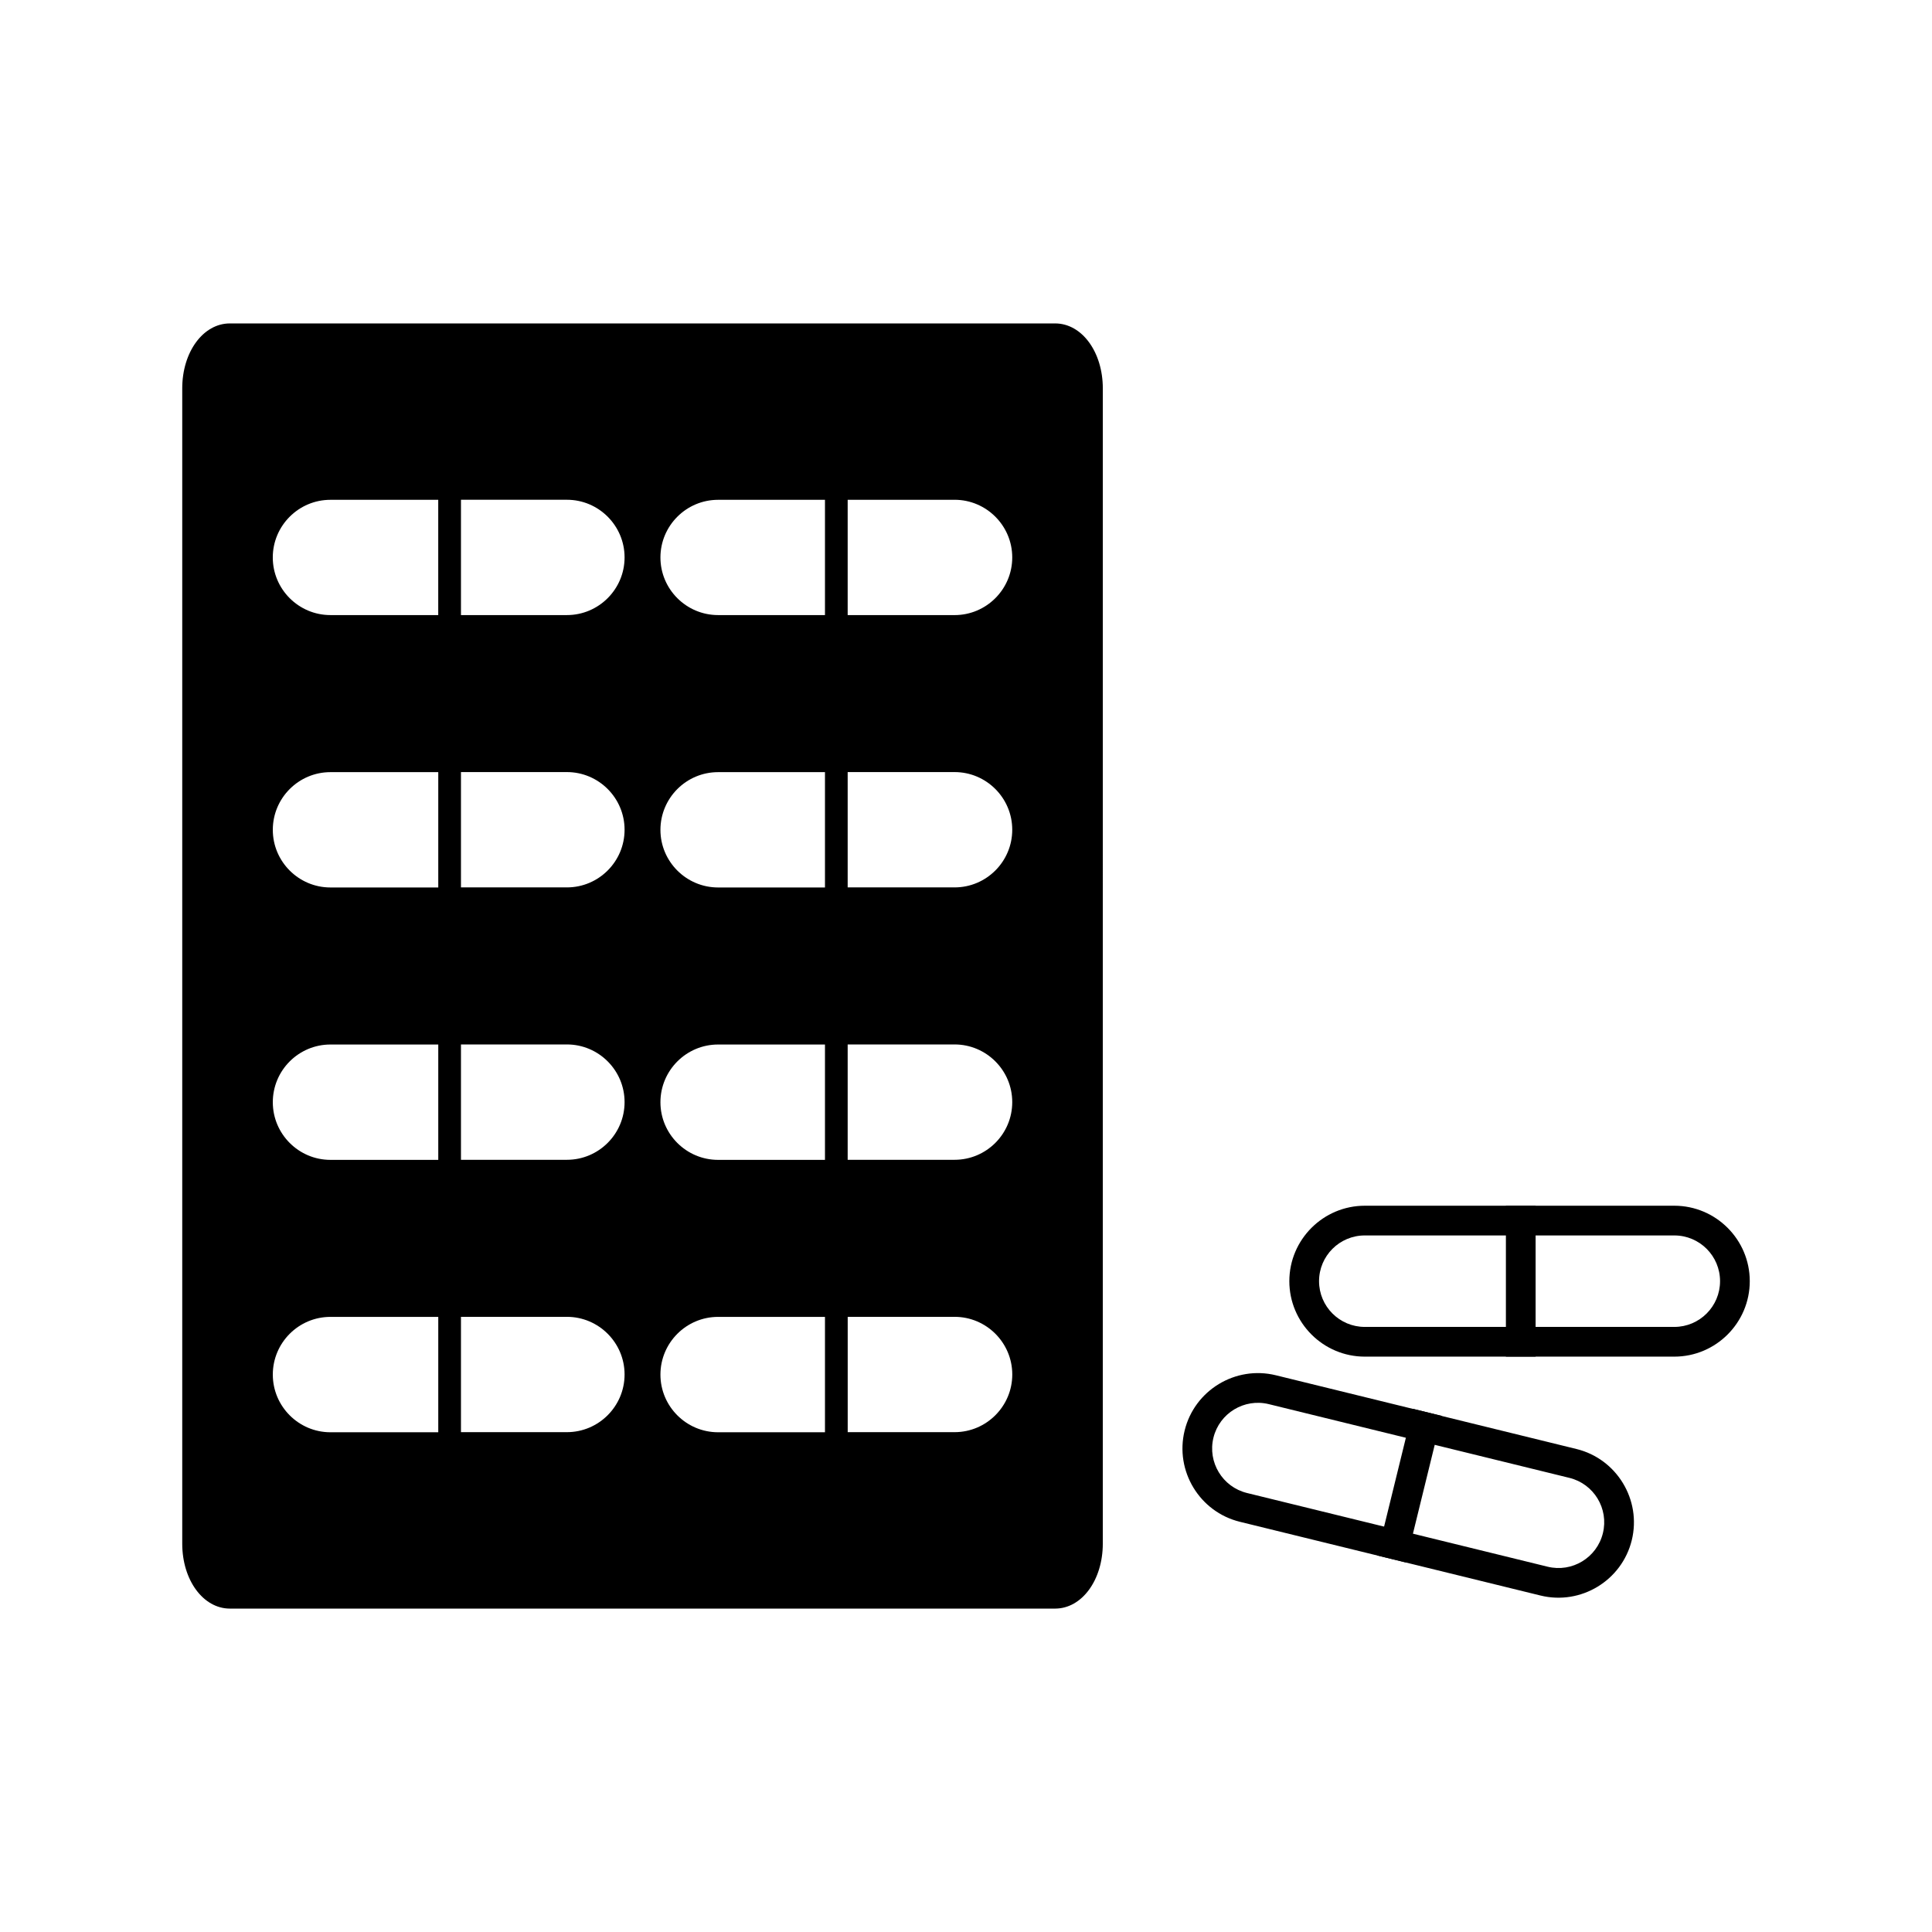
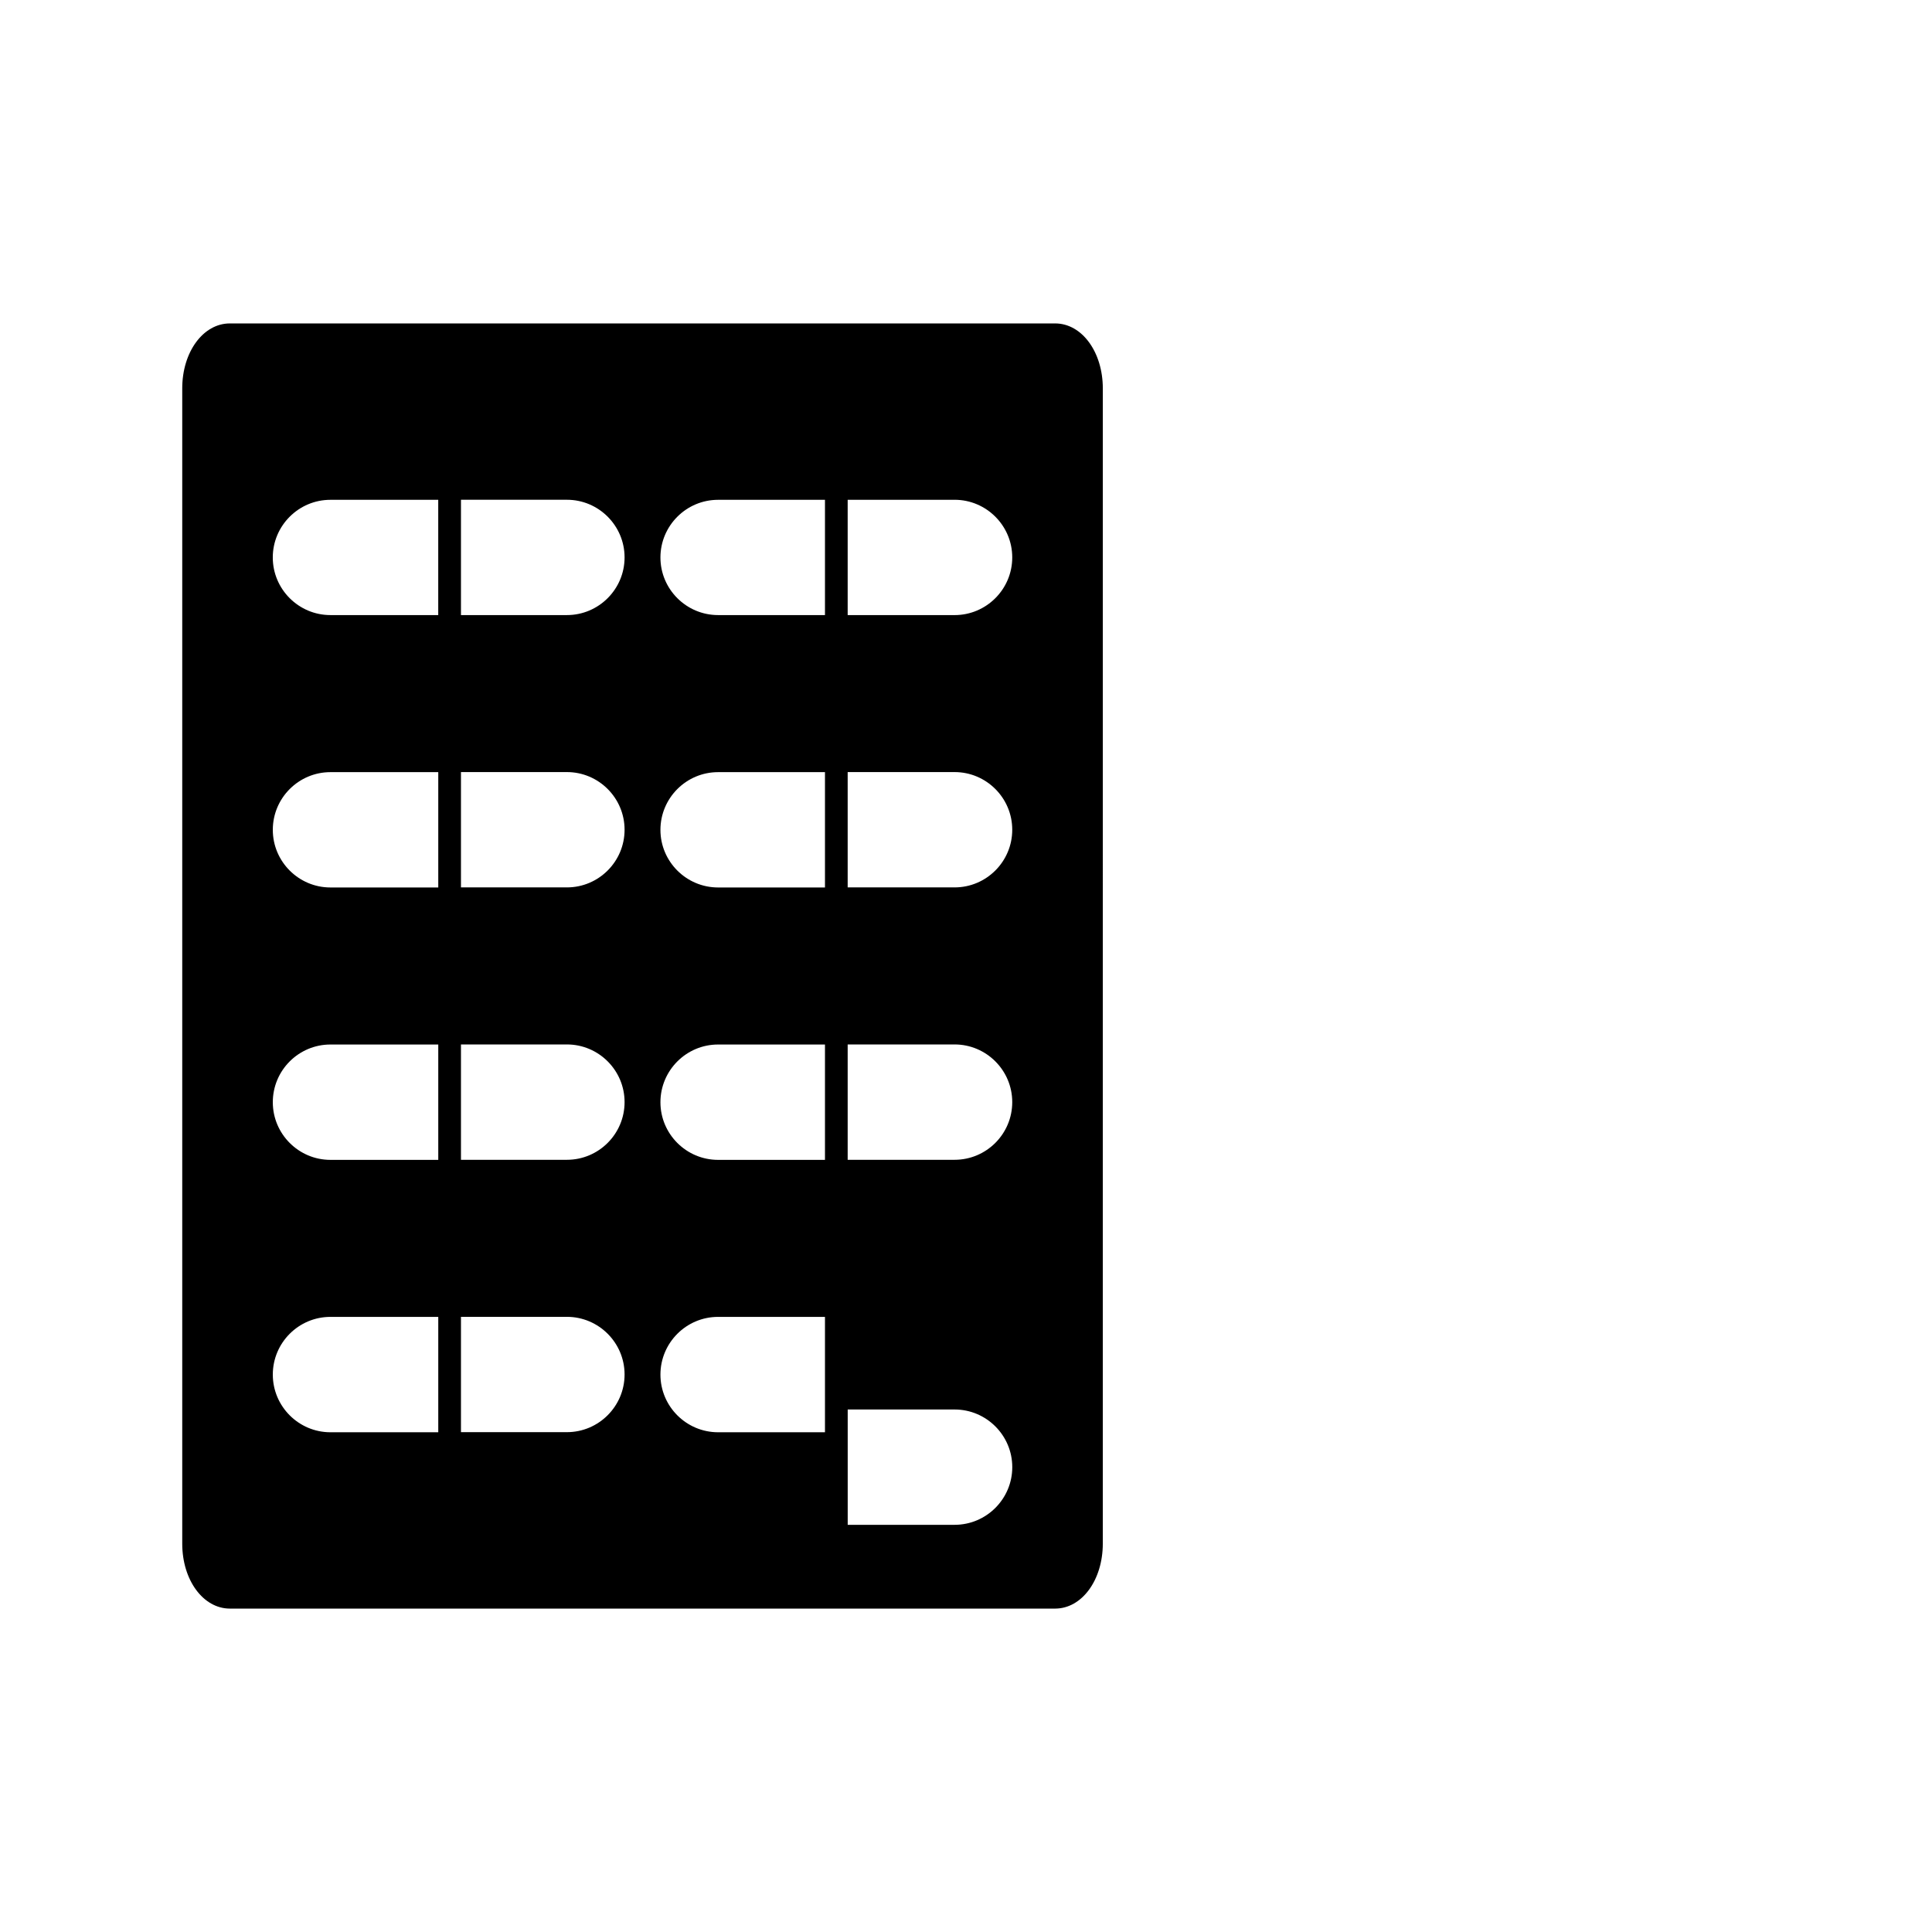
<svg xmlns="http://www.w3.org/2000/svg" fill="#000000" width="800px" height="800px" version="1.1" viewBox="144 144 512 512">
  <g>
-     <path d="m587.71 463.53h-82.027c-11.012 0-19.996 8.973-19.996 19.996 0 11.012 8.98 19.996 19.996 19.996h82.027c11.02 0 19.996-8.98 19.996-19.996 0-11.023-8.977-19.996-19.996-19.996zm0 32.117h-82.027c-6.691 0-12.121-5.434-12.121-12.121 0-6.699 5.434-12.121 12.121-12.121h82.027c6.699 0 12.121 5.422 12.121 12.121 0 6.688-5.43 12.121-12.121 12.121z" />
-     <path d="m543.08 463.53h7.871v39.988h-7.871z" />
-     <path d="m561.78 528-79.664-19.539c-10.699-2.629-21.555 3.953-24.176 14.648-2.629 10.707 3.953 21.562 14.648 24.184l79.664 19.539c10.699 2.621 21.555-3.961 24.184-14.656 2.621-10.699-3.961-21.555-14.656-24.176zm-7.652 31.191-79.664-19.531c-6.496-1.598-10.477-8.164-8.887-14.664 1.598-6.496 8.164-10.477 14.656-8.887l79.664 19.539c6.504 1.59 10.484 8.164 8.887 14.656-1.59 6.5-8.16 10.484-14.656 8.887z" />
-     <path d="m516.57 558.07-7.644-1.875 9.527-38.848 7.644 1.875z" />
-     <path d="m423.62 229.71h-218.7c-7.094 0-12.625 7.582-12.625 17.207v306.17c0 9.629 5.535 17.207 12.625 17.207h218.7c7.102 0 12.633-7.582 12.633-17.207l0.004-306.17c0-9.625-5.535-17.207-12.637-17.207zm-157.46 287.82v-24.555h28.078c8.422 0 15.281 6.856 15.281 15.281 0 8.414-6.856 15.281-15.281 15.281h-28.078zm28.078-66.172h-28.078v-30.57h28.078c8.422 0 15.281 6.856 15.281 15.281 0.004 8.434-6.852 15.289-15.281 15.289zm0-72.188h-28.078v-30.562h28.078c8.422 0 15.281 6.856 15.281 15.281 0.004 8.426-6.852 15.281-15.281 15.281zm0-72.168h-28.078v-30.562h28.078c8.422 0 15.281 6.856 15.281 15.281 0.004 8.414-6.852 15.281-15.281 15.281zm-34.102-24.547v24.547h-28.574c-8.414 0-15.273-6.856-15.273-15.266 0-8.422 6.856-15.281 15.273-15.281h28.574zm-28.566 66.172h28.574v30.562h-28.574c-8.414 0-15.273-6.856-15.273-15.266-0.008-8.441 6.848-15.297 15.273-15.297zm0 72.18h28.574v30.57h-28.574c-8.414 0-15.273-6.856-15.273-15.273-0.008-8.441 6.848-15.297 15.273-15.297zm0 72.18h28.574v30.578h-28.574c-8.414 0-15.273-6.863-15.273-15.281-0.008-8.441 6.848-15.297 15.273-15.297zm137.08 24.543v-24.555h28.332c8.422 0 15.281 6.856 15.281 15.281 0 8.414-6.856 15.281-15.281 15.281h-28.332zm28.324-66.172h-28.332v-30.57h28.332c8.422 0 15.281 6.856 15.281 15.281 0.004 8.434-6.852 15.289-15.281 15.289zm0-72.188h-28.332v-30.562h28.332c8.422 0 15.281 6.856 15.281 15.281 0.004 8.426-6.852 15.281-15.281 15.281zm-34.348-96.715v24.547h-28.324c-8.422 0-15.281-6.856-15.281-15.266 0-8.422 6.856-15.281 15.281-15.281h28.324zm-28.324 66.172h28.324v30.562h-28.324c-8.422 0-15.281-6.856-15.281-15.266 0.004-8.441 6.859-15.297 15.281-15.297zm0 72.18h28.324v30.57h-28.324c-8.422 0-15.281-6.856-15.281-15.273 0.004-8.441 6.859-15.297 15.281-15.297zm0 72.18h28.324v30.578h-28.324c-8.422 0-15.281-6.863-15.281-15.281 0.004-8.441 6.859-15.297 15.281-15.297zm62.672-185.98h-28.332v-30.562h28.332c8.422 0 15.281 6.856 15.281 15.281 0.004 8.414-6.852 15.281-15.281 15.281z" />
+     <path d="m423.62 229.71h-218.7c-7.094 0-12.625 7.582-12.625 17.207v306.17c0 9.629 5.535 17.207 12.625 17.207h218.7c7.102 0 12.633-7.582 12.633-17.207l0.004-306.17c0-9.625-5.535-17.207-12.637-17.207zm-157.46 287.82v-24.555h28.078c8.422 0 15.281 6.856 15.281 15.281 0 8.414-6.856 15.281-15.281 15.281h-28.078zm28.078-66.172h-28.078v-30.57h28.078c8.422 0 15.281 6.856 15.281 15.281 0.004 8.434-6.852 15.289-15.281 15.289zm0-72.188h-28.078v-30.562h28.078c8.422 0 15.281 6.856 15.281 15.281 0.004 8.426-6.852 15.281-15.281 15.281zm0-72.168h-28.078v-30.562h28.078c8.422 0 15.281 6.856 15.281 15.281 0.004 8.414-6.852 15.281-15.281 15.281zm-34.102-24.547v24.547h-28.574c-8.414 0-15.273-6.856-15.273-15.266 0-8.422 6.856-15.281 15.273-15.281h28.574zm-28.566 66.172h28.574v30.562h-28.574c-8.414 0-15.273-6.856-15.273-15.266-0.008-8.441 6.848-15.297 15.273-15.297zm0 72.18h28.574v30.57h-28.574c-8.414 0-15.273-6.856-15.273-15.273-0.008-8.441 6.848-15.297 15.273-15.297zm0 72.18h28.574v30.578h-28.574c-8.414 0-15.273-6.863-15.273-15.281-0.008-8.441 6.848-15.297 15.273-15.297zm137.08 24.543h28.332c8.422 0 15.281 6.856 15.281 15.281 0 8.414-6.856 15.281-15.281 15.281h-28.332zm28.324-66.172h-28.332v-30.57h28.332c8.422 0 15.281 6.856 15.281 15.281 0.004 8.434-6.852 15.289-15.281 15.289zm0-72.188h-28.332v-30.562h28.332c8.422 0 15.281 6.856 15.281 15.281 0.004 8.426-6.852 15.281-15.281 15.281zm-34.348-96.715v24.547h-28.324c-8.422 0-15.281-6.856-15.281-15.266 0-8.422 6.856-15.281 15.281-15.281h28.324zm-28.324 66.172h28.324v30.562h-28.324c-8.422 0-15.281-6.856-15.281-15.266 0.004-8.441 6.859-15.297 15.281-15.297zm0 72.18h28.324v30.57h-28.324c-8.422 0-15.281-6.856-15.281-15.273 0.004-8.441 6.859-15.297 15.281-15.297zm0 72.18h28.324v30.578h-28.324c-8.422 0-15.281-6.863-15.281-15.281 0.004-8.441 6.859-15.297 15.281-15.297zm62.672-185.98h-28.332v-30.562h28.332c8.422 0 15.281 6.856 15.281 15.281 0.004 8.414-6.852 15.281-15.281 15.281z" />
  </g>
</svg>